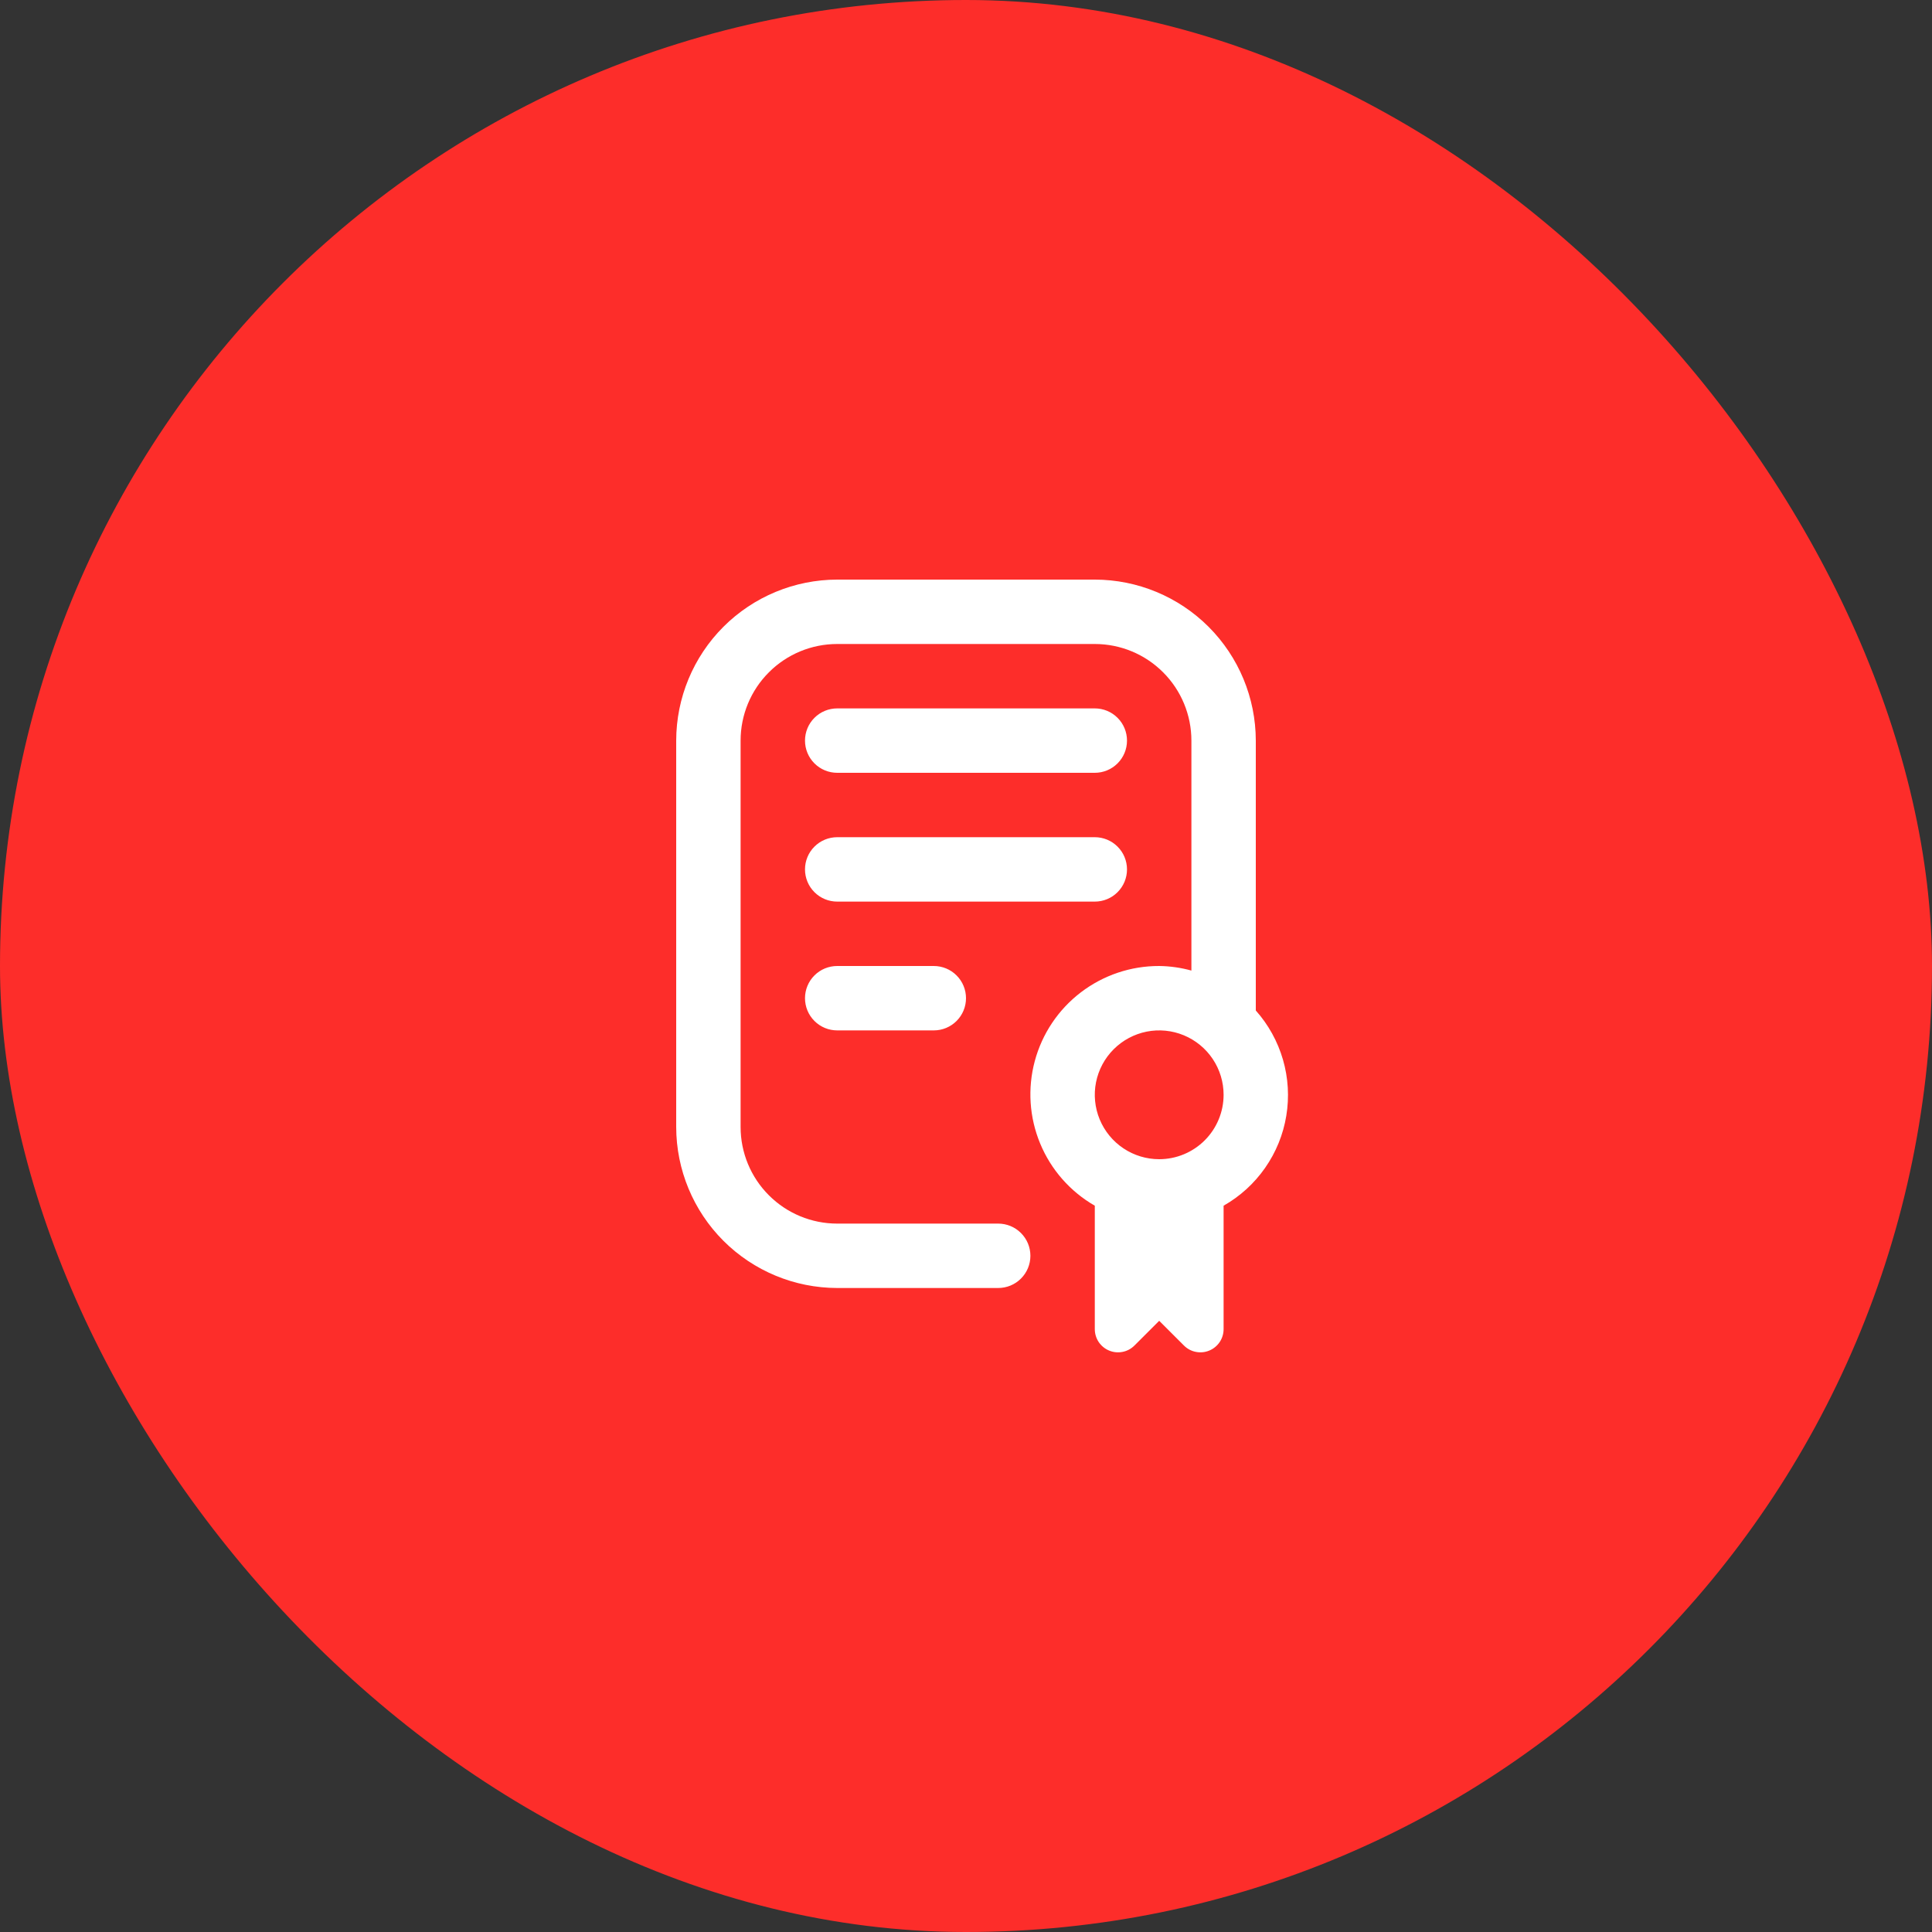
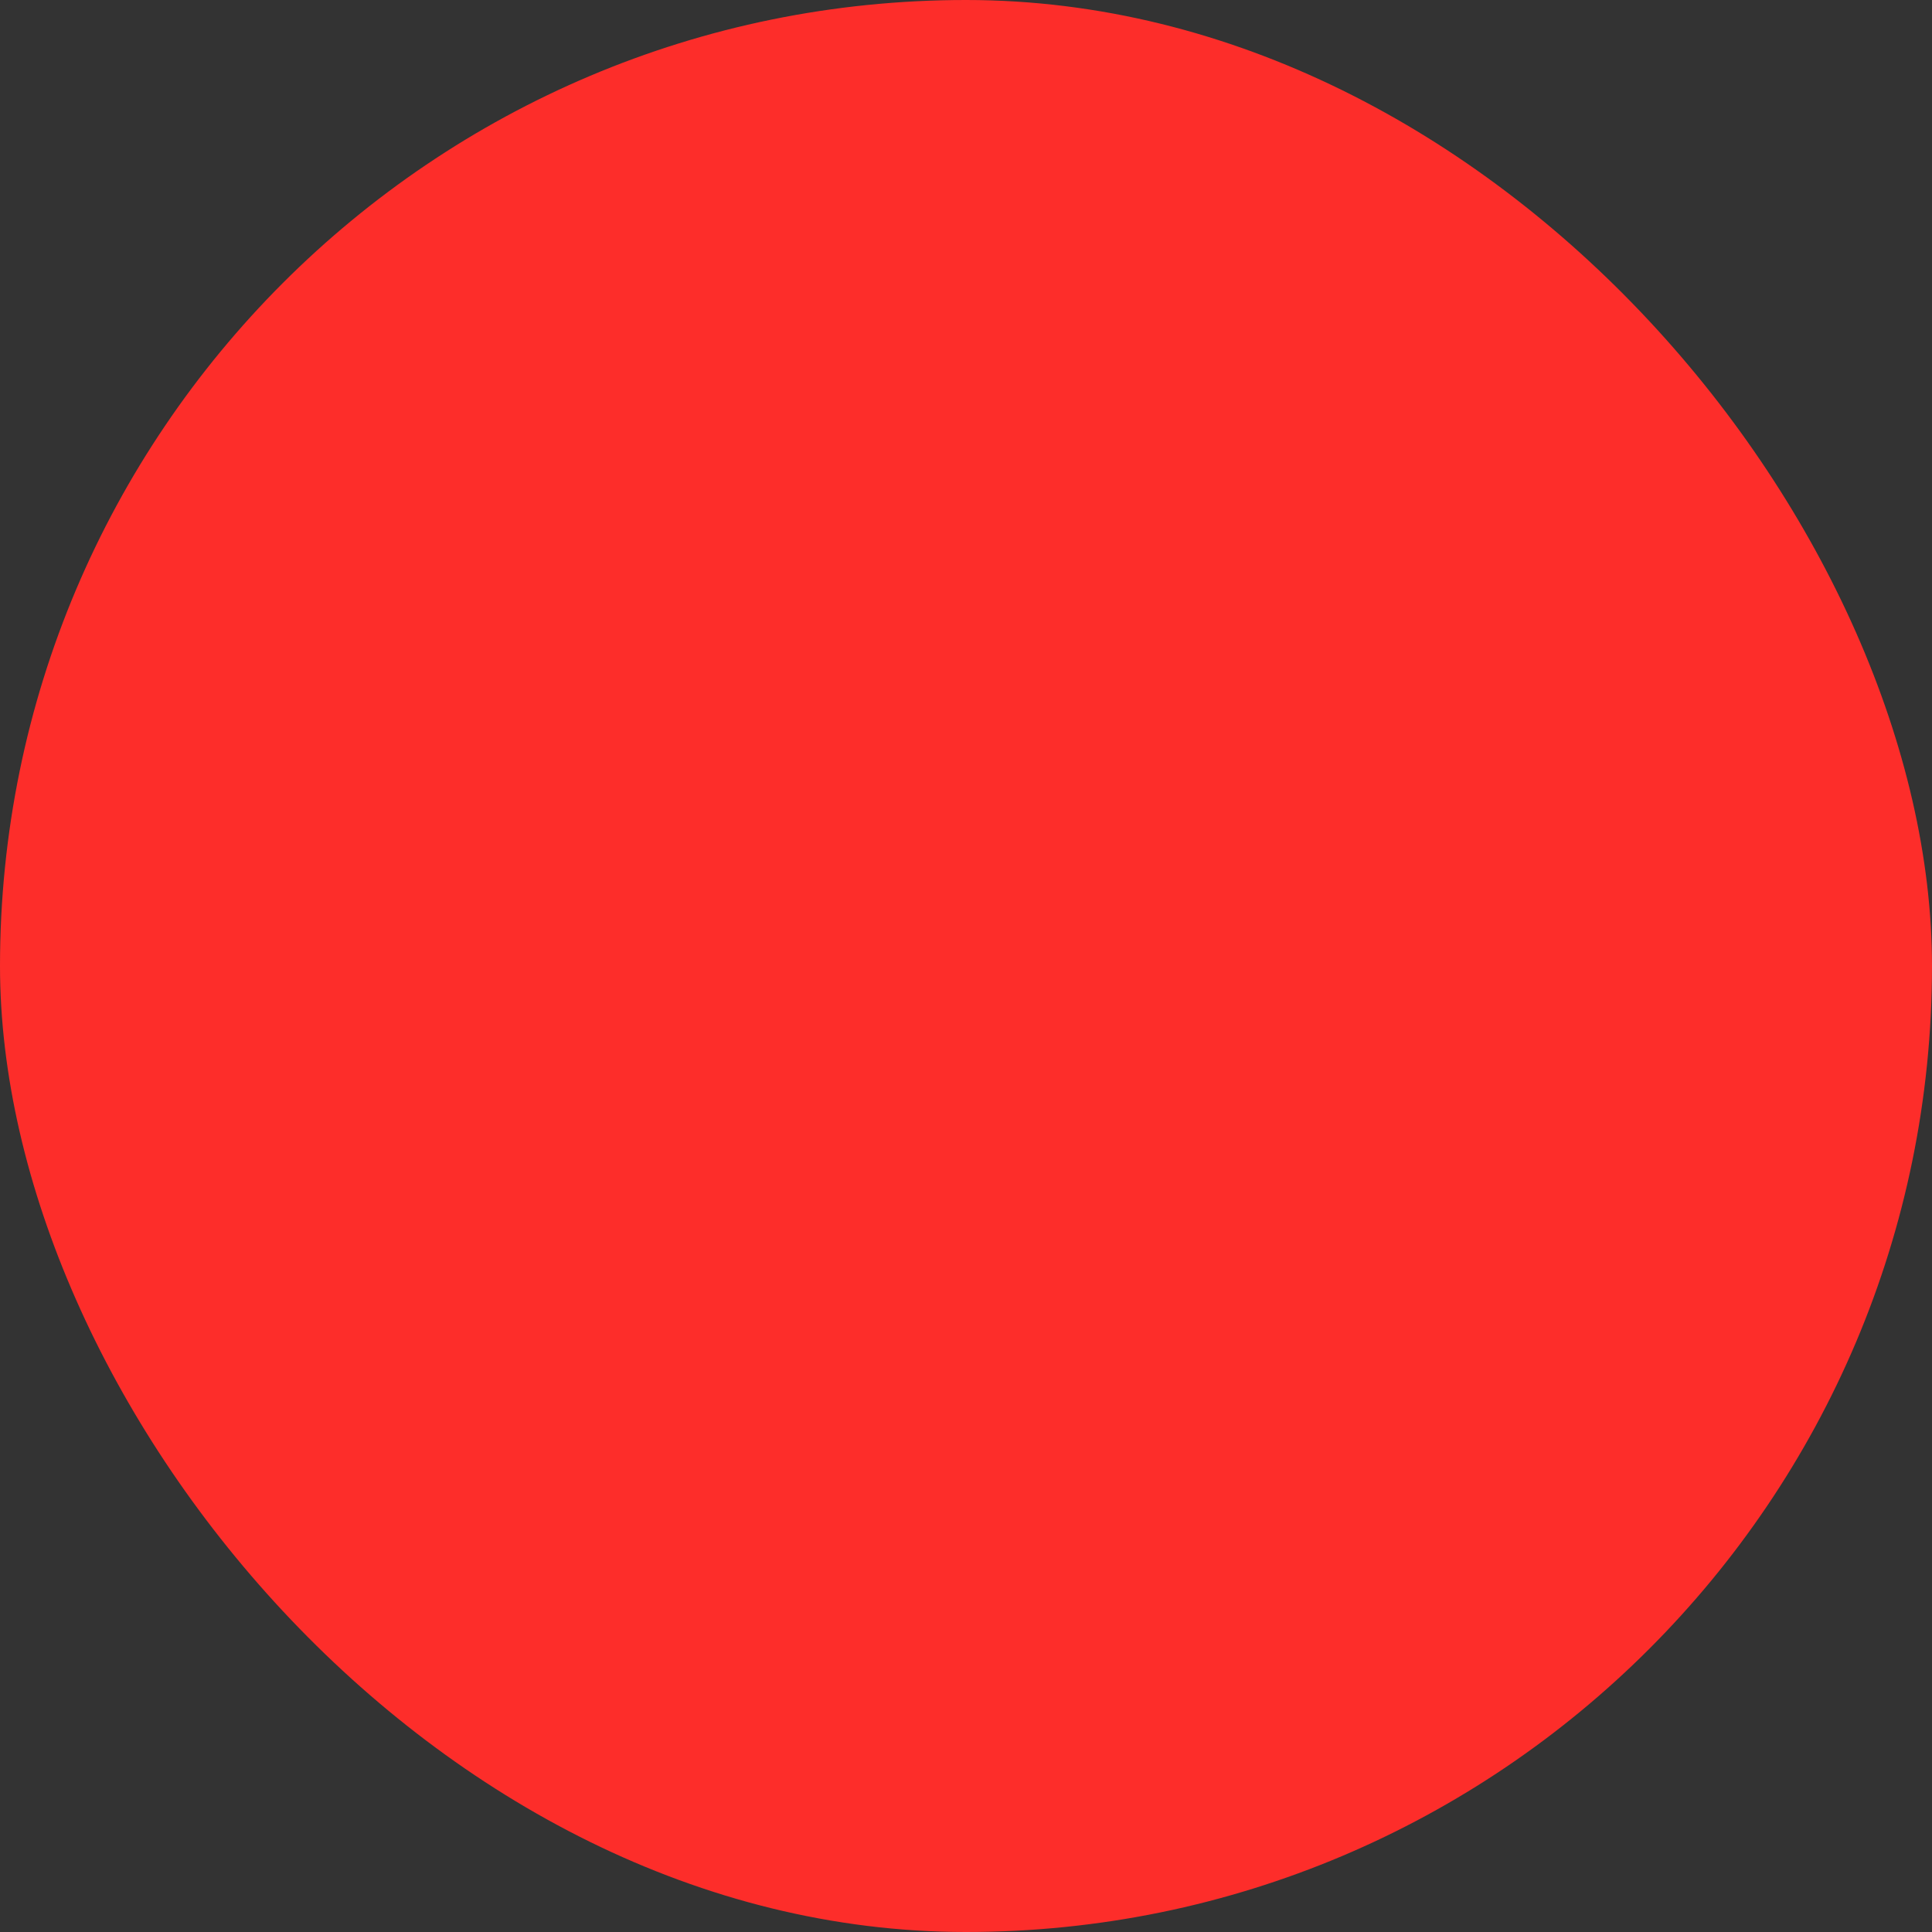
<svg xmlns="http://www.w3.org/2000/svg" width="60" height="60" viewBox="0 0 60 60" fill="none">
  <rect x="0" y="0" width="60" height="60" fill="#333333" stroke="none" />
  <rect width="60" height="60" rx="30" fill="#FD2D2A" />
  <g clip-path="url(#clip0_56_197)">
    <path d="M29 30C29.265 30 29.52 30.105 29.707 30.293C29.895 30.48 30 30.735 30 31C30 31.265 29.895 31.52 29.707 31.707C29.52 31.895 29.265 32 29 32H26C25.735 32 25.48 31.895 25.293 31.707C25.105 31.52 25 31.265 25 31C25 30.735 25.105 30.48 25.293 30.293C25.48 30.105 25.735 30 26 30H29ZM35 27C35 26.735 34.895 26.48 34.707 26.293C34.52 26.105 34.265 26 34 26H26C25.735 26 25.48 26.105 25.293 26.293C25.105 26.48 25 26.735 25 27C25 27.265 25.105 27.52 25.293 27.707C25.48 27.895 25.735 28 26 28H34C34.265 28 34.52 27.895 34.707 27.707C34.895 27.52 35 27.265 35 27ZM26 24H34C34.265 24 34.52 23.895 34.707 23.707C34.895 23.52 35 23.265 35 23C35 22.735 34.895 22.48 34.707 22.293C34.52 22.105 34.265 22 34 22H26C25.735 22 25.48 22.105 25.293 22.293C25.105 22.48 25 22.735 25 23C25 23.265 25.105 23.52 25.293 23.707C25.48 23.895 25.735 24 26 24ZM38 37.444V41.277C38 41.42 37.958 41.559 37.879 41.678C37.799 41.796 37.687 41.889 37.555 41.943C37.423 41.998 37.278 42.012 37.138 41.984C36.998 41.957 36.87 41.888 36.769 41.787L36 41.019L35.231 41.787C35.13 41.888 35.002 41.957 34.862 41.984C34.722 42.012 34.577 41.998 34.445 41.943C34.313 41.889 34.201 41.796 34.121 41.678C34.042 41.559 34 41.42 34 41.277V37.444C33.237 37.006 32.641 36.328 32.304 35.515C31.967 34.703 31.908 33.802 32.136 32.953C32.364 32.103 32.867 31.353 33.566 30.819C34.265 30.285 35.12 29.997 36 30C36.338 30.004 36.674 30.052 37 30.142V23C37 22.204 36.684 21.441 36.121 20.879C35.559 20.316 34.796 20 34 20H26C25.204 20 24.441 20.316 23.879 20.879C23.316 21.441 23 22.204 23 23V35C23 35.796 23.316 36.559 23.879 37.121C24.441 37.684 25.204 38 26 38H31C31.265 38 31.52 38.105 31.707 38.293C31.895 38.48 32 38.735 32 39C32 39.265 31.895 39.52 31.707 39.707C31.52 39.895 31.265 40 31 40H26C24.674 39.998 23.404 39.471 22.466 38.534C21.529 37.596 21.002 36.326 21 35V23C21.002 21.674 21.529 20.404 22.466 19.466C23.404 18.529 24.674 18.002 26 18H34C35.326 18.002 36.596 18.529 37.534 19.466C38.471 20.404 38.998 21.674 39 23V31.382C39.392 31.822 39.68 32.344 39.844 32.91C40.008 33.475 40.043 34.071 39.947 34.652C39.852 35.233 39.627 35.785 39.29 36.268C38.953 36.752 38.512 37.153 38 37.444V37.444ZM38 34C38 33.604 37.883 33.218 37.663 32.889C37.443 32.56 37.131 32.304 36.765 32.152C36.4 32.001 35.998 31.961 35.61 32.038C35.222 32.116 34.865 32.306 34.586 32.586C34.306 32.865 34.116 33.222 34.038 33.61C33.961 33.998 34.001 34.4 34.152 34.765C34.304 35.131 34.56 35.443 34.889 35.663C35.218 35.883 35.604 36 36 36C36.53 36 37.039 35.789 37.414 35.414C37.789 35.039 38 34.53 38 34Z" fill="white" />
  </g>
  <defs>
    <clipPath id="clip0_56_197">
-       <rect width="24" height="24" fill="white" transform="translate(18 18)" />
-     </clipPath>
+       </clipPath>
  </defs>
</svg>